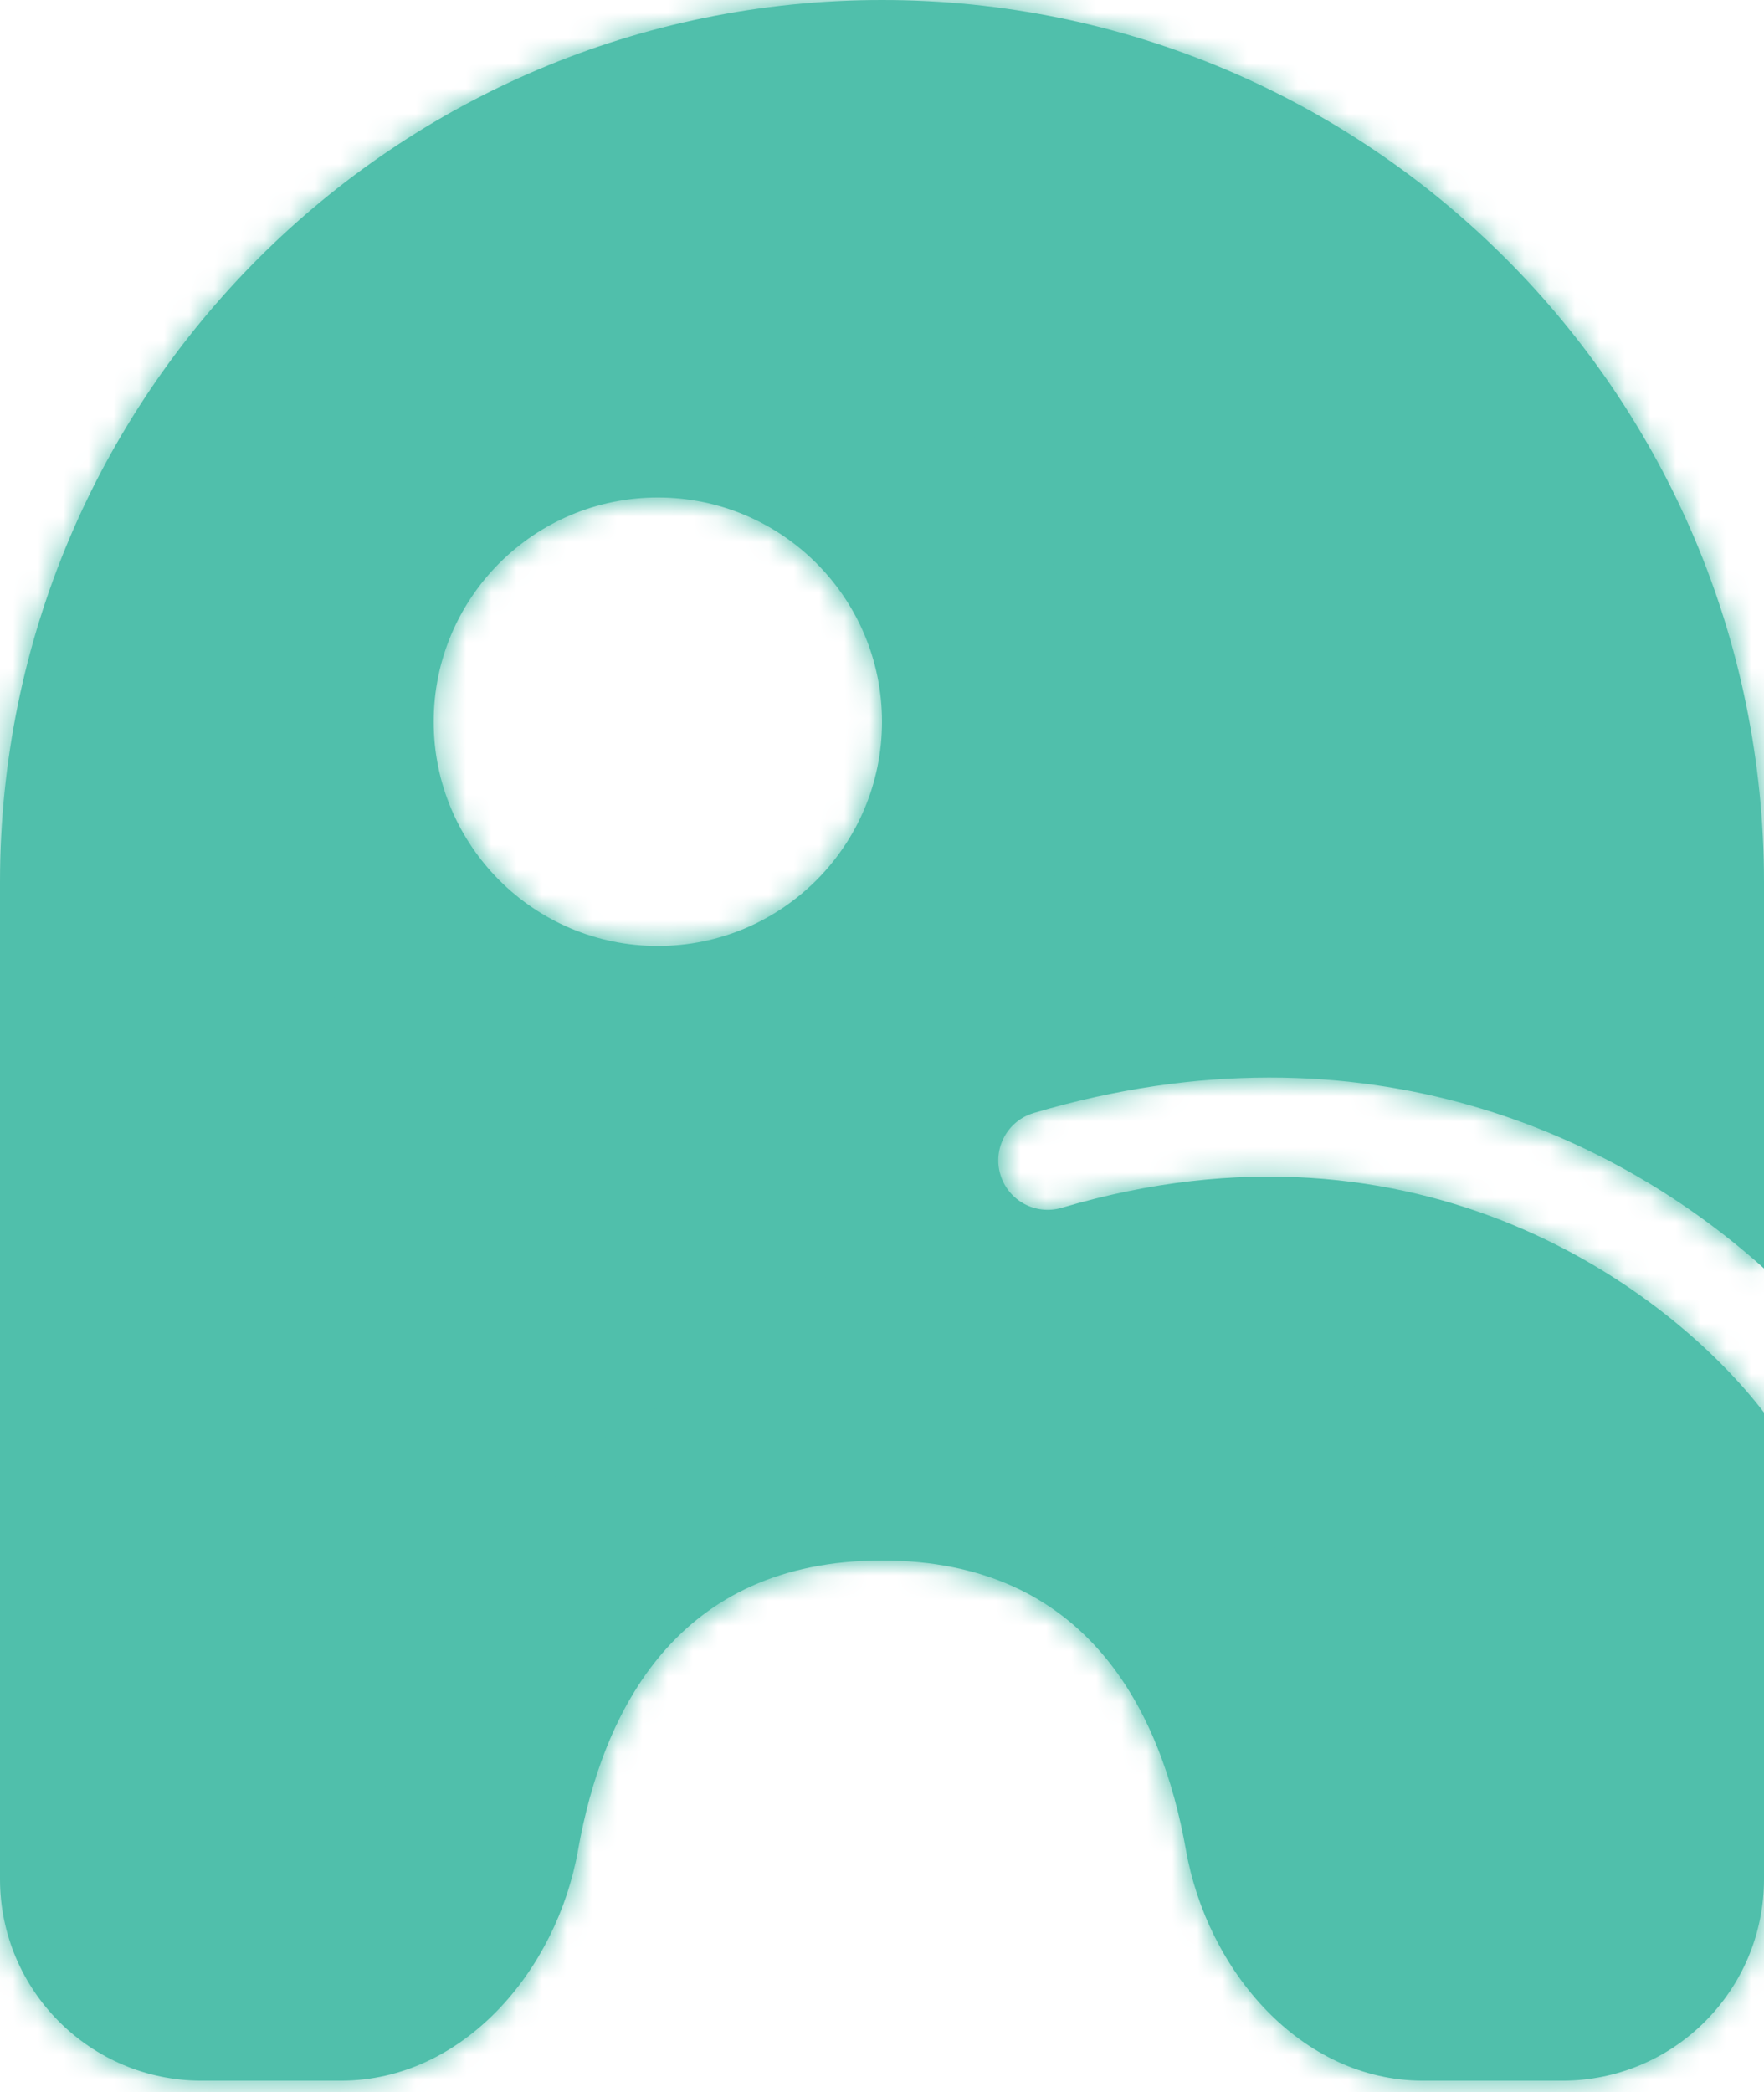
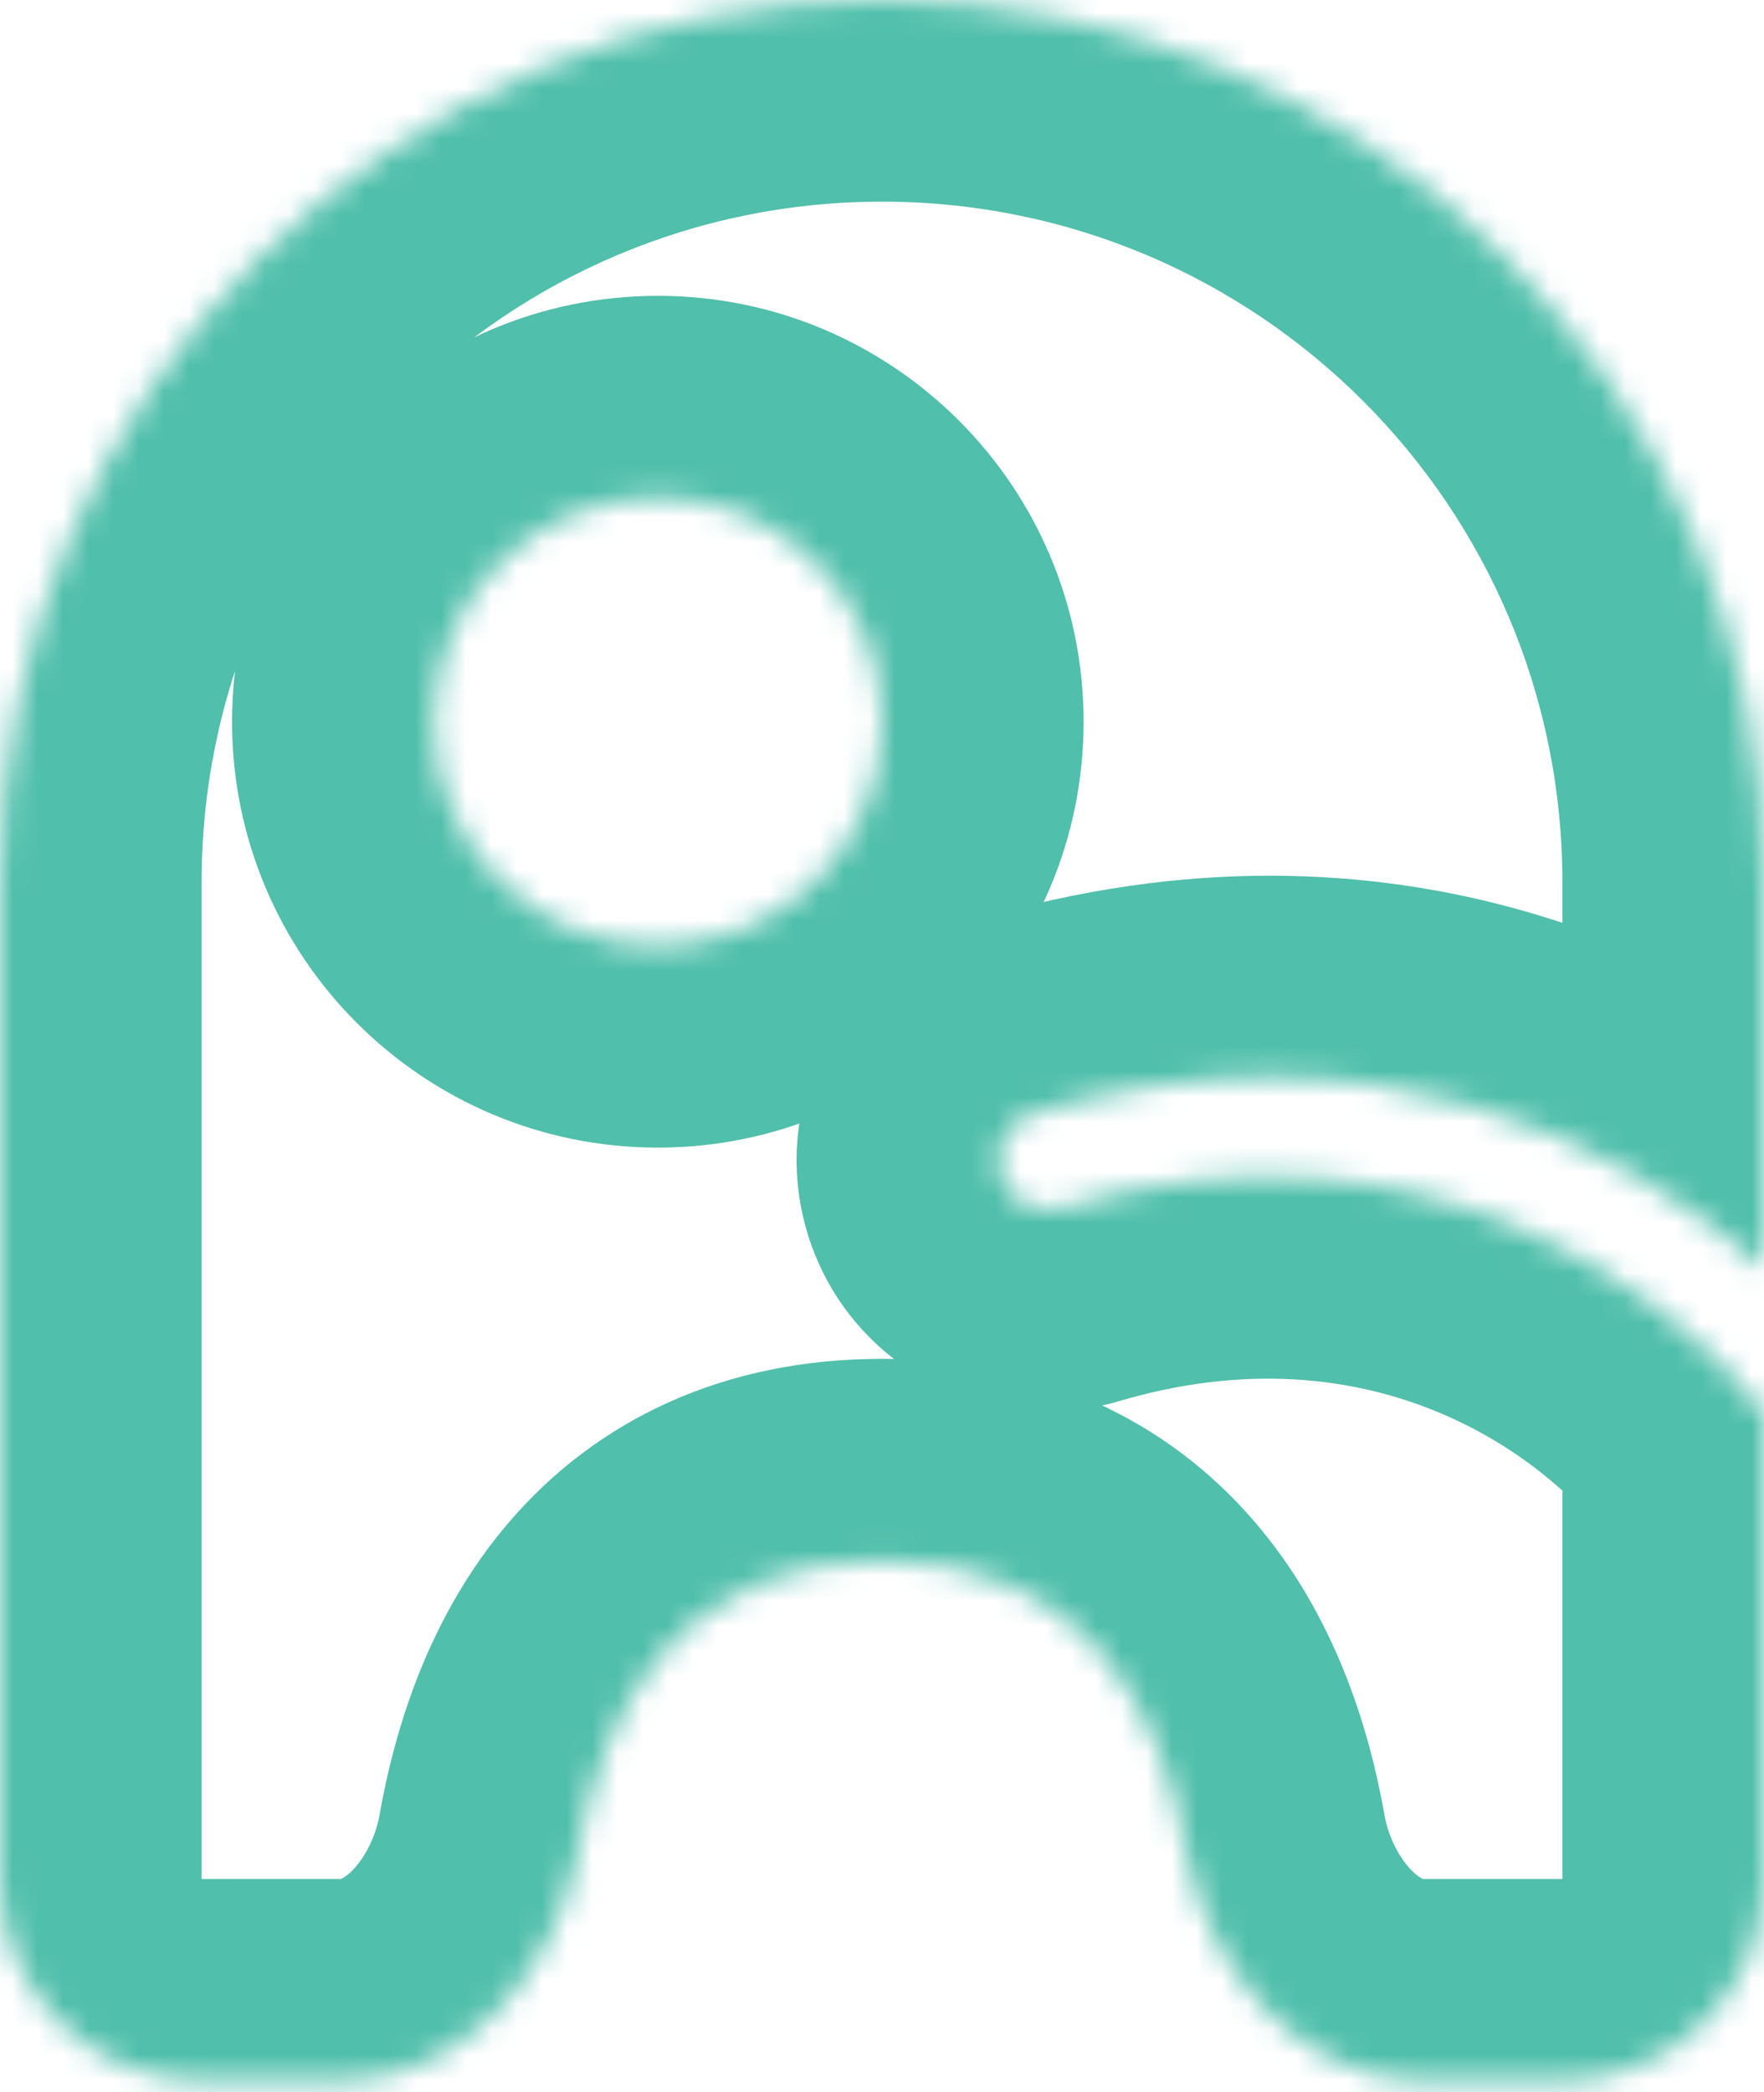
<svg xmlns="http://www.w3.org/2000/svg" width="70" height="83" viewBox="0 0 70 83" fill="none">
  <mask id="path-1-inside-1_297_472" fill="white">
    <path fill-rule="evenodd" clip-rule="evenodd" d="M0 74.543V35C0 15.67 15.67 0 35 0C54.33 0 70 15.67 70 35V50.321C64.349 45.227 54.277 40.233 41.019 44.154C39.981 44.461 39.388 45.552 39.695 46.591C40.002 47.629 41.093 48.222 42.131 47.915C56.39 43.699 66.314 51.227 70 56.038V74.543C70 78.961 66.418 82.543 62 82.543H56.473C51.621 82.543 47.91 78.179 47.063 73.402C46.084 67.882 43.144 61.907 35 61.907C26.856 61.907 23.916 67.882 22.937 73.402C22.09 78.179 18.379 82.543 13.527 82.543H8C3.582 82.543 0 78.961 0 74.543ZM35 28.632C35 33.545 31.017 37.527 26.105 37.527C21.192 37.527 17.209 33.545 17.209 28.632C17.209 23.719 21.192 19.736 26.105 19.736C31.017 19.736 35 23.719 35 28.632Z" />
  </mask>
-   <path fill-rule="evenodd" clip-rule="evenodd" d="M0 74.543V35C0 15.67 15.67 0 35 0C54.33 0 70 15.67 70 35V50.321C64.349 45.227 54.277 40.233 41.019 44.154C39.981 44.461 39.388 45.552 39.695 46.591C40.002 47.629 41.093 48.222 42.131 47.915C56.39 43.699 66.314 51.227 70 56.038V74.543C70 78.961 66.418 82.543 62 82.543H56.473C51.621 82.543 47.91 78.179 47.063 73.402C46.084 67.882 43.144 61.907 35 61.907C26.856 61.907 23.916 67.882 22.937 73.402C22.09 78.179 18.379 82.543 13.527 82.543H8C3.582 82.543 0 78.961 0 74.543ZM35 28.632C35 33.545 31.017 37.527 26.105 37.527C21.192 37.527 17.209 33.545 17.209 28.632C17.209 23.719 21.192 19.736 26.105 19.736C31.017 19.736 35 23.719 35 28.632Z" fill="#50BFAB" />
  <path d="M70 50.321L64.643 56.263C66.991 58.379 70.364 58.915 73.252 57.63C76.139 56.346 78 53.481 78 50.321H70ZM41.019 44.154L43.288 51.825L43.288 51.825L41.019 44.154ZM39.695 46.591L47.366 44.322L47.366 44.322L39.695 46.591ZM42.131 47.915L44.4 55.587L44.4 55.587L42.131 47.915ZM70 56.038H78C78 54.279 77.42 52.569 76.35 51.172L70 56.038ZM47.063 73.402L54.94 72.005L54.94 72.005L47.063 73.402ZM22.937 73.402L15.06 72.005L15.06 72.005L22.937 73.402ZM-8 35V74.543H8V35H-8ZM35 -8C11.252 -8 -8 11.252 -8 35H8C8 20.088 20.088 8 35 8V-8ZM78 35C78 11.252 58.748 -8 35 -8V8C49.912 8 62 20.088 62 35H78ZM78 50.321V35H62V50.321H78ZM43.288 51.825C53.26 48.877 60.533 52.558 64.643 56.263L75.357 44.379C68.165 37.896 55.294 31.59 38.751 36.482L43.288 51.825ZM47.366 44.322C48.312 47.52 46.486 50.88 43.288 51.825L38.751 36.482C33.475 38.042 30.463 43.584 32.023 48.859L47.366 44.322ZM39.863 40.243C43.061 39.298 46.421 41.124 47.366 44.322L32.023 48.859C33.583 54.135 39.124 57.147 44.4 55.587L39.863 40.243ZM76.35 51.172C71.296 44.576 58.209 34.818 39.863 40.243L44.4 55.587C54.571 52.579 61.331 57.877 63.65 60.903L76.35 51.172ZM78 74.543V56.038H62V74.543H78ZM62 90.543C70.837 90.543 78 83.379 78 74.543H62V74.543V90.543ZM56.473 90.543H62V74.543H56.473V90.543ZM39.186 74.798C40.447 81.913 46.409 90.543 56.473 90.543V74.543C56.47 74.543 56.474 74.543 56.479 74.544C56.483 74.544 56.47 74.542 56.44 74.528C56.375 74.498 56.217 74.408 56.004 74.189C55.538 73.71 55.099 72.905 54.94 72.005L39.186 74.798ZM35 69.907C36.039 69.907 36.612 70.093 36.9 70.222C37.18 70.348 37.413 70.521 37.649 70.796C38.217 71.457 38.822 72.749 39.186 74.798L54.94 72.005C54.325 68.535 52.971 64.079 49.788 60.372C46.334 56.351 41.314 53.907 35 53.907V69.907ZM30.814 74.798C31.178 72.749 31.783 71.457 32.351 70.796C32.587 70.521 32.82 70.348 33.1 70.222C33.388 70.093 33.961 69.907 35 69.907V53.907C28.686 53.907 23.666 56.351 20.212 60.372C17.029 64.079 15.675 68.535 15.06 72.005L30.814 74.798ZM13.527 90.543C23.591 90.543 29.553 81.913 30.814 74.798L15.06 72.005C14.9 72.905 14.462 73.71 13.996 74.189C13.783 74.408 13.625 74.498 13.56 74.528C13.53 74.542 13.517 74.544 13.521 74.544C13.526 74.543 13.53 74.543 13.527 74.543V90.543ZM8 90.543H13.527V74.543H8V90.543ZM-8 74.543C-8 83.379 -0.837 90.543 8 90.543V74.543H8H-8ZM26.105 45.527C35.436 45.527 43 37.963 43 28.632H27C27 29.126 26.599 29.527 26.105 29.527V45.527ZM9.209 28.632C9.209 37.963 16.774 45.527 26.105 45.527V29.527C25.61 29.527 25.209 29.126 25.209 28.632H9.209ZM26.105 11.736C16.774 11.736 9.209 19.301 9.209 28.632H25.209C25.209 28.137 25.61 27.736 26.105 27.736V11.736ZM43 28.632C43 19.301 35.436 11.736 26.105 11.736V27.736C26.599 27.736 27 28.137 27 28.632H43Z" fill="#50BFAB" mask="url(#path-1-inside-1_297_472)" />
</svg>